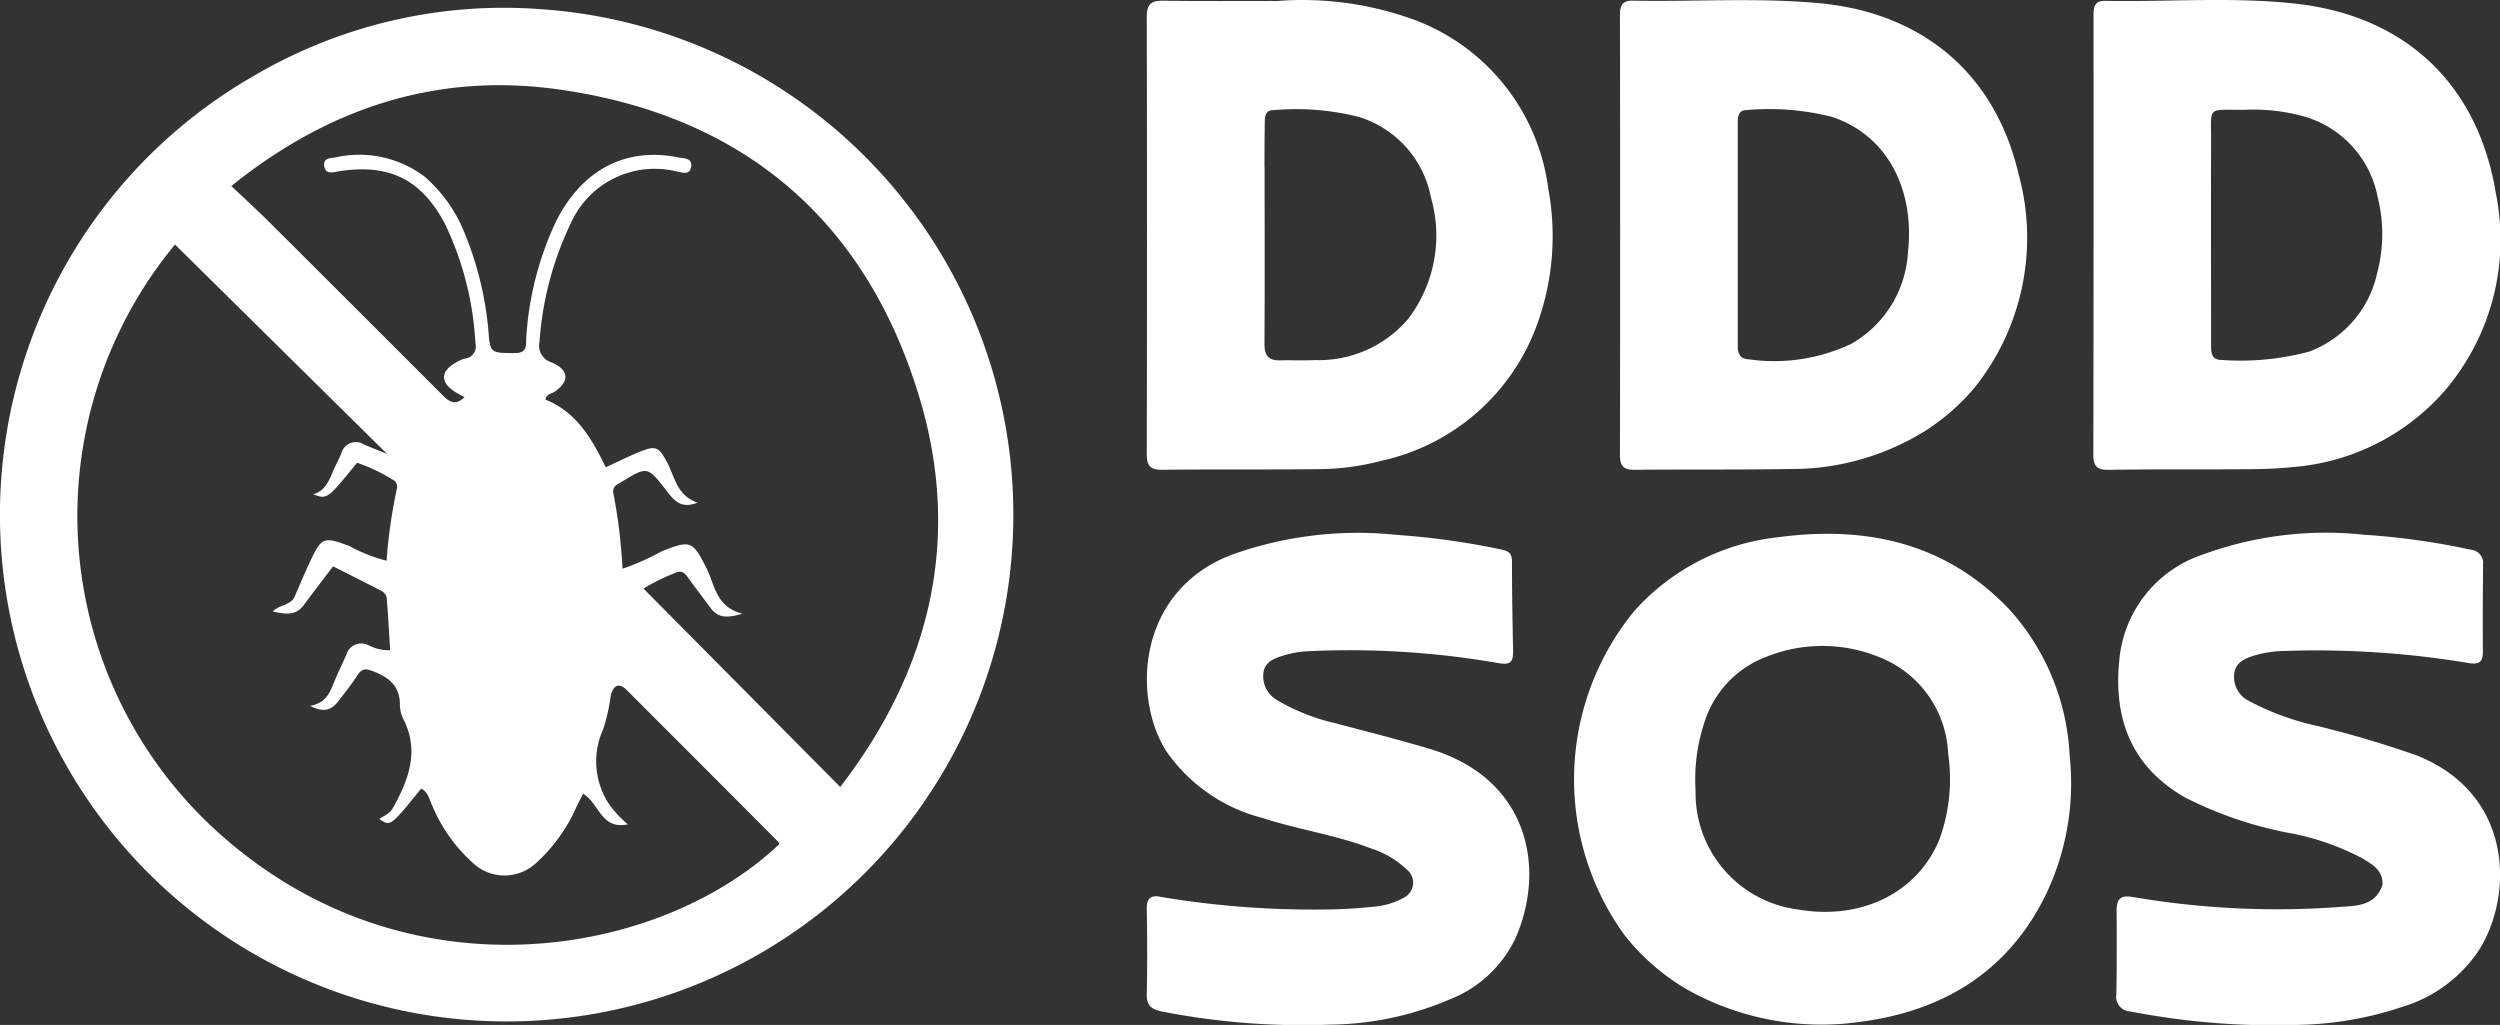
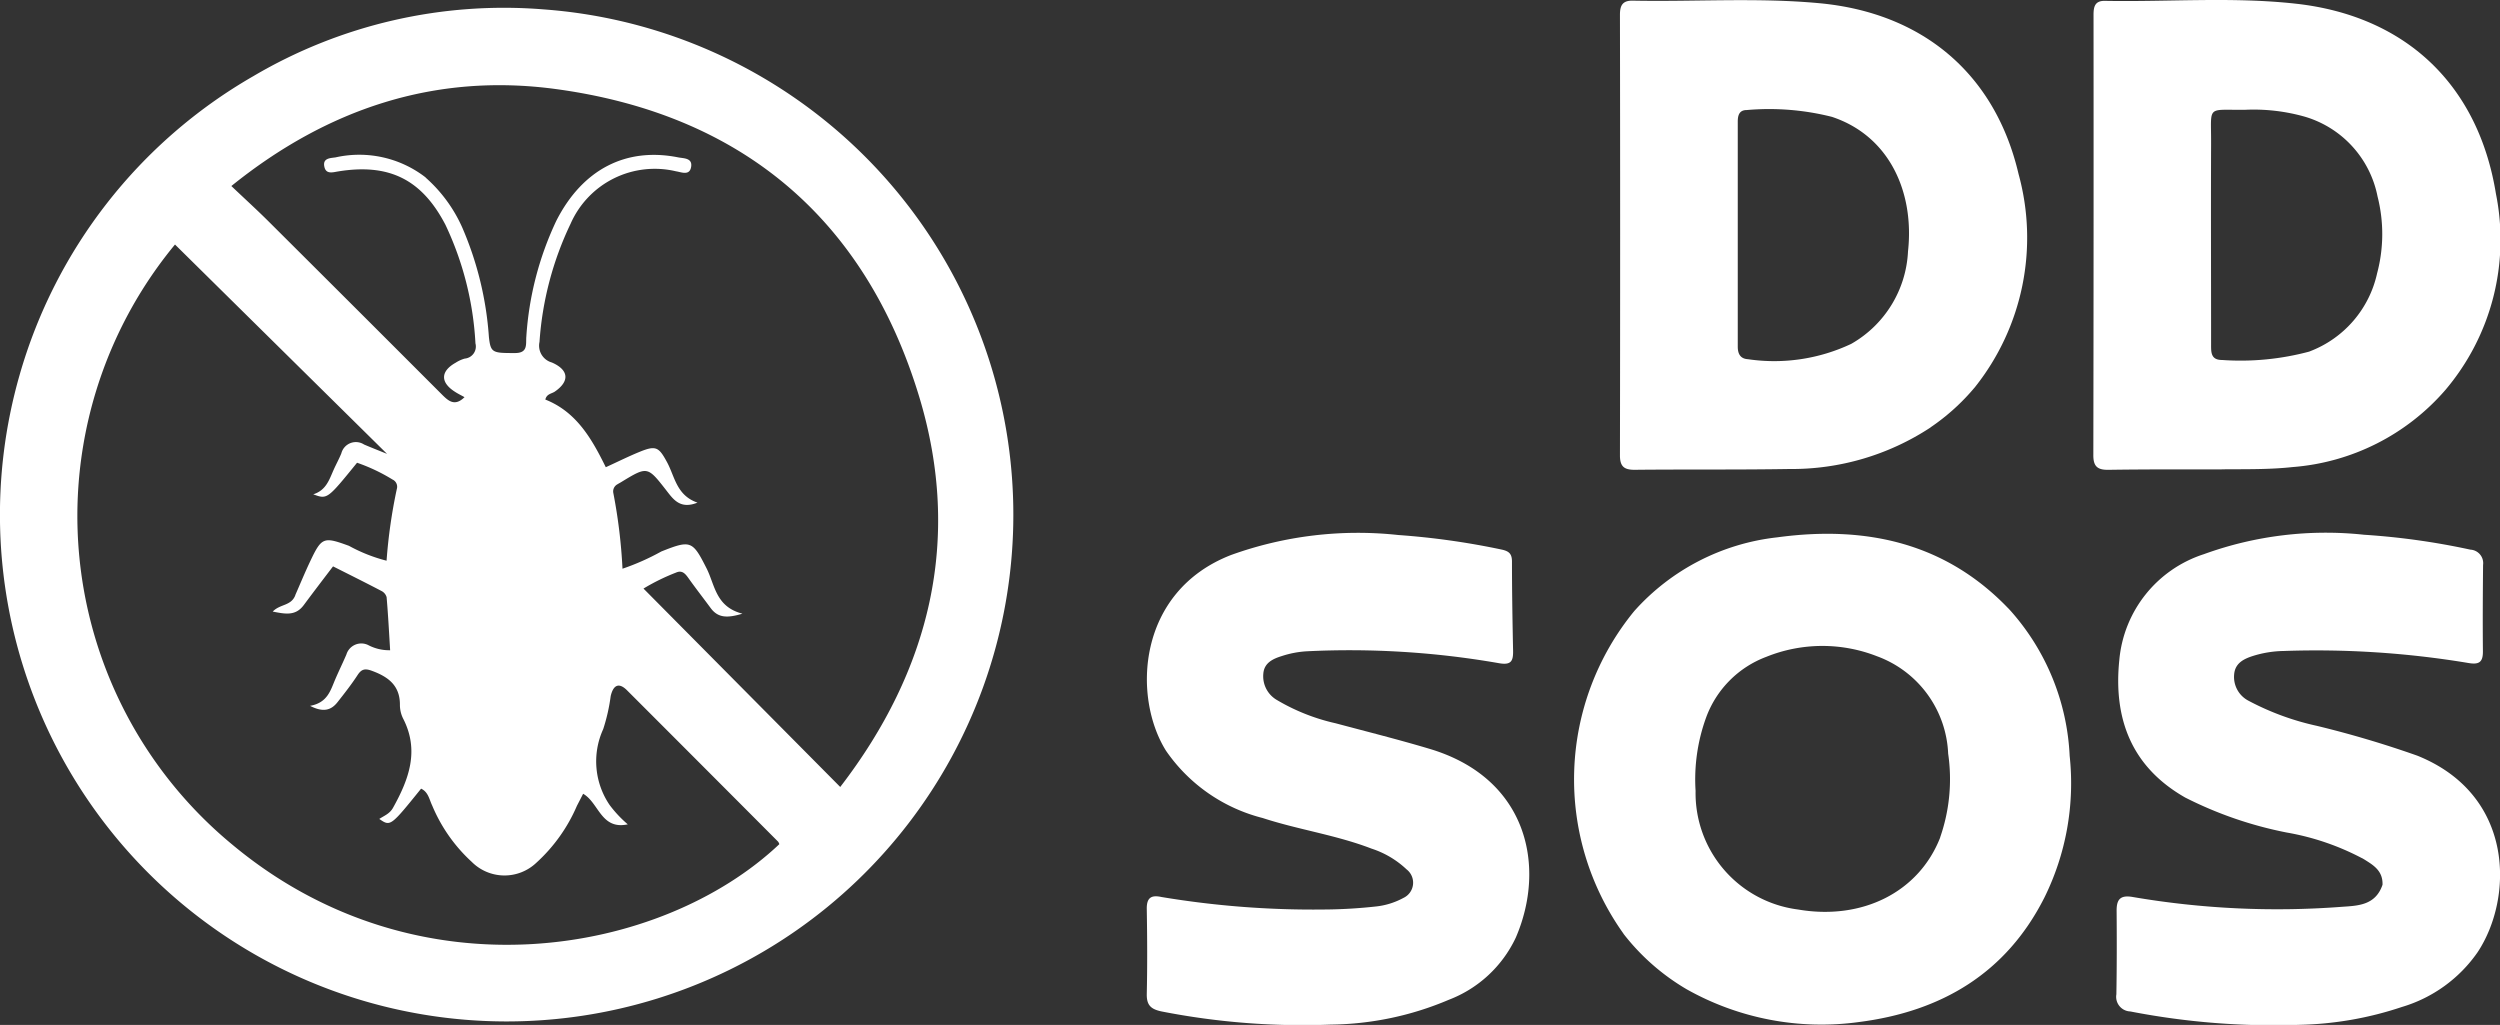
<svg xmlns="http://www.w3.org/2000/svg" width="141.603" height="58.055" viewBox="0 0 141.603 58.055">
  <rect x="0" y="0" width="141.603" height="58.055" fill="#333333" stroke="none" />
  <g id="file" transform="translate(-71.944 -71.544)">
    <path id="Path_103" data-name="Path 103" d="M73.048,95.184A28.582,28.582,0,0,1,86.284,78.241a27.937,27.937,0,0,1,16.464-3.786,28.7,28.7,0,1,1-29.7,20.729m23.008-11.2a8.23,8.23,0,0,1,2.071,2.826,18.846,18.846,0,0,1,1.509,6.2c.1.9.2.911,1.481.909.755,0,.6-.52.64-.942a18.05,18.05,0,0,1,1.7-6.555c1.484-2.912,3.945-4.174,6.9-3.586.306.061.816.025.734.534-.084.525-.553.3-.858.255a5.206,5.206,0,0,0-5.968,2.966,18.364,18.364,0,0,0-1.763,6.7.987.987,0,0,0,.7,1.163c.975.425,1.011,1.069.167,1.649-.178.122-.463.126-.536.451,1.77.7,2.639,2.237,3.424,3.832.7-.319,1.293-.617,1.909-.868.931-.38,1.094-.282,1.569.6.435.811.529,1.863,1.715,2.274-.978.39-1.364-.178-1.769-.7-1.068-1.367-1.066-1.368-2.564-.456-.068.042-.141.078-.208.121a.457.457,0,0,0-.228.478,30.38,30.38,0,0,1,.522,4.3,13.508,13.508,0,0,0,2.2-.977c1.668-.663,1.769-.613,2.567.967.468.928.509,2.169,2.026,2.556-.861.26-1.386.243-1.8-.319s-.84-1.108-1.243-1.674c-.183-.258-.362-.489-.713-.336a11.859,11.859,0,0,0-1.848.907l11.144,11.238c5.078-6.6,6.919-14.02,4.474-22.1-3.073-10.149-10.15-16.034-20.636-17.438-6.761-.9-12.859,1.093-18.326,5.5.78.741,1.471,1.369,2.132,2.028q4.889,4.869,9.765,9.75c.369.368.738.745,1.31.181-.2-.112-.384-.2-.557-.315-.825-.531-.8-1.161.06-1.639a1.876,1.876,0,0,1,.509-.231.688.688,0,0,0,.607-.862,17.869,17.869,0,0,0-1.7-6.717c-1.346-2.586-3.208-3.487-6.071-3.023-.308.05-.7.181-.789-.276-.1-.489.358-.476.638-.519a6.137,6.137,0,0,1,5.105,1.14m-7.389,23.656c.279-.636.544-1.279.841-1.907.656-1.386.763-1.411,2.2-.887a9.05,9.05,0,0,0,2.131.843,29.413,29.413,0,0,1,.581-4.065.448.448,0,0,0-.245-.533,10.178,10.178,0,0,0-2.008-.951c-1.689,2.081-1.689,2.081-2.482,1.788.726-.224.905-.823,1.15-1.375.141-.317.311-.623.442-.944a.85.85,0,0,1,1.289-.5c.438.186.881.36,1.3.53L81.856,87.772a24.135,24.135,0,0,0,3.258,34c10.511,8.753,24.311,6.26,30.973-.036a.509.509,0,0,0-.071-.142q-4.274-4.29-8.557-8.573c-.45-.448-.774-.32-.925.331a10.435,10.435,0,0,1-.424,1.87,4.391,4.391,0,0,0,.367,4.3,6.788,6.788,0,0,0,1.025,1.092c-1.521.326-1.635-1.226-2.529-1.732-.134.26-.241.471-.351.681a9.327,9.327,0,0,1-2.31,3.237,2.618,2.618,0,0,1-3.647-.06,9.044,9.044,0,0,1-2.24-3.189c-.164-.339-.221-.771-.63-.958-1.736,2.15-1.736,2.15-2.368,1.715.284-.188.59-.291.78-.634.9-1.618,1.507-3.243.564-5.064a1.736,1.736,0,0,1-.175-.777c0-1.1-.681-1.585-1.6-1.92-.368-.134-.571-.1-.792.236-.349.536-.747,1.043-1.144,1.547-.368.467-.82.585-1.553.206,1-.179,1.16-.889,1.432-1.516.2-.466.424-.923.625-1.39a.882.882,0,0,1,1.232-.538,2.548,2.548,0,0,0,1.246.294c-.062-1.006-.113-2.007-.2-3.006a.568.568,0,0,0-.294-.352c-.917-.48-1.845-.94-2.74-1.392-.6.787-1.133,1.484-1.656,2.19-.464.626-1.035.514-1.761.37C87.819,108.121,88.422,108.255,88.668,107.646Z" transform="translate(0 -2.378)" fill="#ffffff" />
    <path id="Path_104" data-name="Path 104" d="M630.245,282.573a15.036,15.036,0,0,1,.613-18.283,12.736,12.736,0,0,1,8.1-4.17c5.037-.684,9.6.31,13.2,4.15a13.283,13.283,0,0,1,3.356,8.227,14.593,14.593,0,0,1-1.428,8.022c-2.169,4.3-5.845,6.463-10.52,7.057a15.56,15.56,0,0,1-9.751-1.861,12.567,12.567,0,0,1-3.576-3.143m17.939-5.455a10.028,10.028,0,0,0,.454-4.747,6.149,6.149,0,0,0-4.033-5.515,8.486,8.486,0,0,0-6.273.036,5.8,5.8,0,0,0-3.4,3.425,10.264,10.264,0,0,0-.6,4.172,6.645,6.645,0,0,0,5.808,6.713C643.772,281.826,646.978,280.209,648.183,277.117Z" transform="translate(-466.342 -158.141)" fill="#ffffff" />
    <path id="Path_105" data-name="Path 105" d="M661.231,95.814a14.31,14.31,0,0,1-8.011,2.358c-2.914.049-5.828.015-8.743.045-.618.006-.847-.194-.845-.828q.022-12.473,0-24.945c0-.517.138-.808.718-.8,3.526.069,7.061-.183,10.579.145,5.82.542,9.947,3.971,11.28,9.672a13.593,13.593,0,0,1-2.454,12.055,12.137,12.137,0,0,1-2.528,2.295m-5.568-17.58a14.53,14.53,0,0,0-4.843-.391c-.434,0-.511.309-.511.661q0,6.371,0,12.742c0,.42.158.684.576.71a10.22,10.22,0,0,0,5.851-.869,6.378,6.378,0,0,0,3.216-5.242C660.314,82.516,658.912,79.326,655.663,78.234Z" transform="translate(-479.932 -0.063)" fill="#ffffff" />
    <path id="Path_106" data-name="Path 106" d="M817.963,98.131c-2.193,0-4.3-.008-6.417.024-.618.009-.856-.191-.855-.824q.022-12.473.011-24.946c0-.454.074-.8.637-.792,3.607.066,7.227-.237,10.819.16,6.209.686,10.332,4.573,11.336,10.763a13.162,13.162,0,0,1-2.867,11.122A12.742,12.742,0,0,1,821.968,98c-1.307.143-2.616.115-4.005.127m4.978-6.678a6.136,6.136,0,0,0,3.823-4.424,8.636,8.636,0,0,0,.025-4.353,5.9,5.9,0,0,0-4.107-4.515,10.61,10.61,0,0,0-3.4-.394c-2.208.024-1.911-.29-1.921,1.9-.016,3.795,0,7.59,0,11.384,0,.445-.02.887.621.887A15.011,15.011,0,0,0,822.941,91.453Z" transform="translate(-620.178)" fill="#ffffff" />
-     <path id="Path_107" data-name="Path 107" d="M484.061,71.766a18.511,18.511,0,0,1,7.872,1.13,11.829,11.829,0,0,1,7.433,9.527,14.656,14.656,0,0,1-.659,7.73,12.133,12.133,0,0,1-8.827,7.669,14.205,14.205,0,0,1-3.486.466c-2.968.035-5.937,0-8.9.036-.665.007-.874-.217-.873-.88q.027-12.395,0-24.789c0-.725.271-.913.947-.9,2.139.032,4.278.013,6.5.015m-.774,9.412c0,3.338.014,6.677-.007,10.015,0,.649.229.943.876.929.667-.015,1.336.019,2-.015a6.635,6.635,0,0,0,5.245-2.314,7.777,7.777,0,0,0,1.308-6.9,5.935,5.935,0,0,0-4.068-4.554,14.452,14.452,0,0,0-4.843-.391c-.439,0-.5.317-.5.665C483.292,79.415,483.289,80.216,483.287,81.178Z" transform="translate(-339.722 -0.171)" fill="#ffffff" />
    <path id="Path_108" data-name="Path 108" d="M833.877,279.6c.027-.808-.542-1.123-1.055-1.447a14.414,14.414,0,0,0-4.374-1.511,22.075,22.075,0,0,1-5.74-1.977c-3.057-1.737-4.082-4.479-3.739-7.8a6.949,6.949,0,0,1,4.79-5.989,20.236,20.236,0,0,1,9.074-1.1,40.692,40.692,0,0,1,6.022.844.766.766,0,0,1,.717.868c-.015,1.631-.025,3.263-.009,4.894.006.627-.233.762-.835.656a52.475,52.475,0,0,0-10.461-.678,6.134,6.134,0,0,0-1.733.282c-.531.171-1.016.415-1.062,1.055a1.517,1.517,0,0,0,.792,1.469,15.067,15.067,0,0,0,3.9,1.435,58.224,58.224,0,0,1,5.678,1.686c5.538,2.223,5.456,8.076,3.416,11.142a7.982,7.982,0,0,1-4.28,3.093,19.523,19.523,0,0,1-5.82,1.013,42.449,42.449,0,0,1-9.567-.758.83.83,0,0,1-.789-.971c.027-1.577.026-3.156.014-4.733-.005-.662.226-.9.92-.778a48.429,48.429,0,0,0,11.813.557C832.439,280.787,833.476,280.791,833.877,279.6Z" transform="translate(-626.984 -157.943)" fill="#ffffff" />
    <path id="Path_109" data-name="Path 109" d="M489.58,280.894a4.186,4.186,0,0,0,1.585-.488.952.952,0,0,0,.177-1.617,5.246,5.246,0,0,0-1.984-1.175c-2-.771-4.136-1.07-6.168-1.734a9.475,9.475,0,0,1-5.474-3.811c-1.911-3.054-1.64-9.024,3.693-11.089a21.19,21.19,0,0,1,9.464-1.129,42.749,42.749,0,0,1,5.864.826c.424.093.576.251.576.684,0,1.681.029,3.363.063,5.044.012.608-.123.832-.834.7a49.159,49.159,0,0,0-10.856-.668,5.547,5.547,0,0,0-1.41.27c-.489.151-.991.376-1.045.979a1.551,1.551,0,0,0,.751,1.5,11.4,11.4,0,0,0,3.337,1.327c1.78.476,3.569.923,5.333,1.451,5.555,1.661,6.611,6.675,4.879,10.687a6.92,6.92,0,0,1-3.791,3.523,17.567,17.567,0,0,1-6.7,1.408,41.347,41.347,0,0,1-9.566-.744c-.612-.127-.86-.354-.846-.993.035-1.6.026-3.209,0-4.813-.009-.625.238-.808.83-.678a52.118,52.118,0,0,0,9.174.709A28.353,28.353,0,0,0,489.58,280.894Z" transform="translate(-339.729 -158.003)" fill="#ffffff" />
  </g>
</svg>